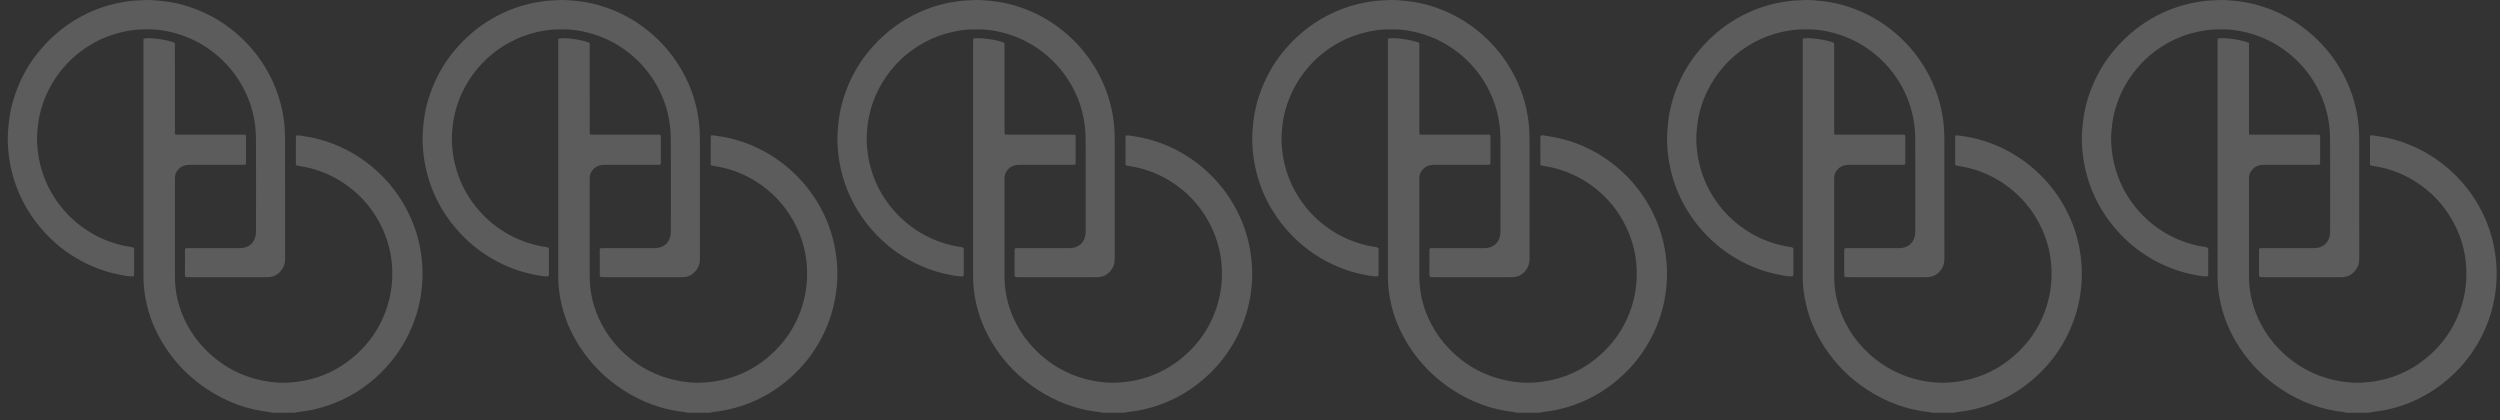
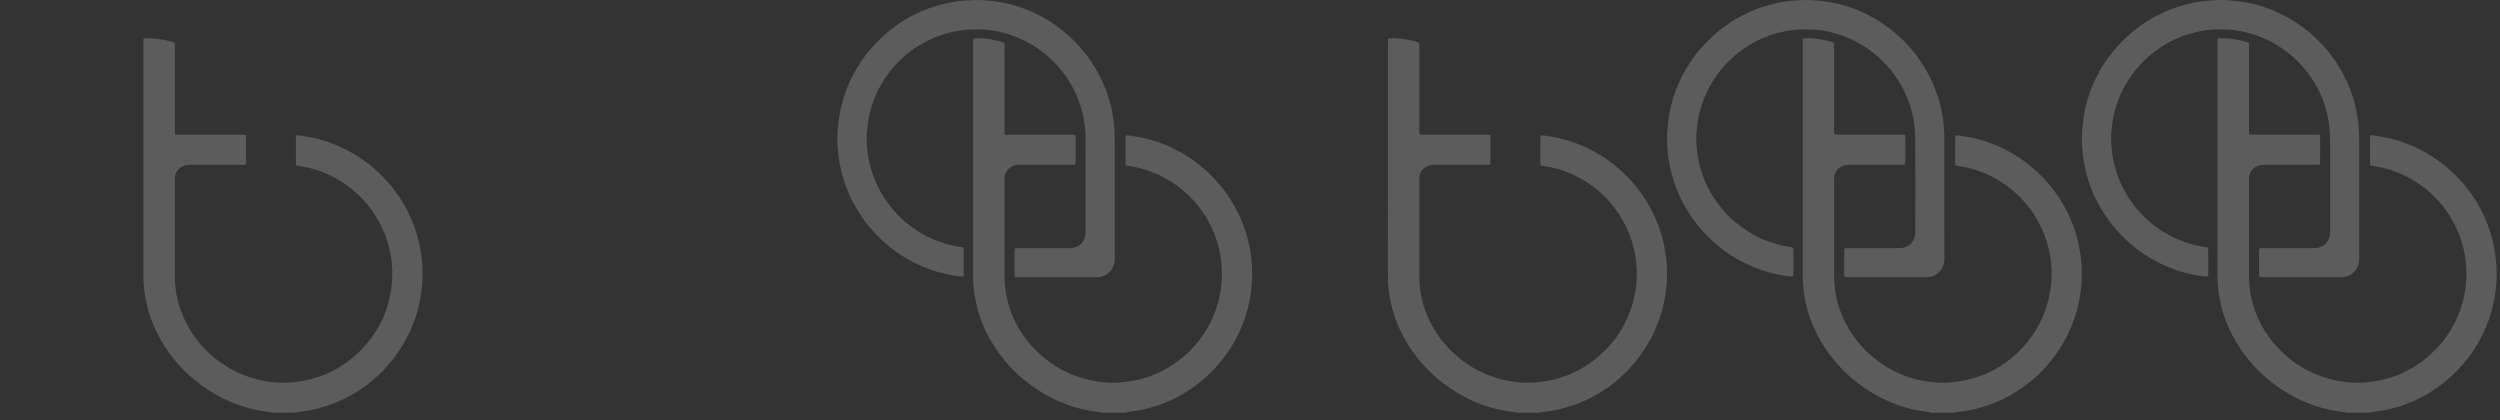
<svg xmlns="http://www.w3.org/2000/svg" width="244" height="41" viewBox="0 0 244 41" fill="none">
  <rect x="0" y="0" width="244" height="41" fill="#333333" stroke="none" />
  <path d="M26.561 40.279C26.496 40.26 26.432 40.232 26.367 40.225C24.141 39.995 22.109 39.23 20.245 38.005C18.586 36.914 17.208 35.54 16.121 33.877C15.149 32.39 14.491 30.776 14.183 29.025C14.063 28.343 14.001 27.654 14.001 26.961C14.002 19.357 14.001 11.752 14.002 4.148C14.002 4.023 14.005 3.897 14.007 3.779C14.494 3.611 16.331 3.871 17.03 4.171C17.09 4.246 17.067 4.337 17.068 4.423C17.07 5.046 17.07 5.671 17.07 6.294C17.07 8.449 17.07 10.603 17.07 12.758C17.07 12.873 17.055 12.991 17.094 13.108C17.197 13.165 17.306 13.143 17.41 13.143C18.17 13.145 18.931 13.144 19.692 13.144C21.008 13.144 22.324 13.144 23.64 13.144C23.746 13.144 23.852 13.15 23.95 13.153C24.033 13.249 24.011 13.35 24.011 13.444C24.013 13.893 24.012 14.341 24.012 14.79C24.012 15.111 24.014 15.433 24.012 15.755C24.012 15.85 24 15.945 23.993 16.052C23.921 16.065 23.865 16.08 23.81 16.084C23.712 16.089 23.615 16.087 23.517 16.087C21.899 16.087 20.28 16.087 18.663 16.087C18.536 16.087 18.409 16.085 18.283 16.1C17.742 16.162 17.366 16.456 17.145 16.946C17.099 17.049 17.088 17.171 17.072 17.285C17.061 17.362 17.07 17.441 17.07 17.519C17.07 20.678 17.07 23.836 17.07 26.995C17.07 28.625 17.466 30.158 18.216 31.601C18.686 32.506 19.278 33.325 19.992 34.056C21.628 35.734 23.595 36.787 25.905 37.197C26.617 37.323 27.337 37.383 28.058 37.346C30.81 37.206 33.182 36.183 35.148 34.246C36.393 33.019 37.276 31.565 37.803 29.898C38.087 29.003 38.244 28.085 38.281 27.143C38.358 25.187 37.928 23.352 36.991 21.637C36.104 20.012 34.87 18.707 33.306 17.717C32.251 17.05 31.11 16.583 29.888 16.323C29.574 16.256 29.256 16.207 28.938 16.149C28.852 16.062 28.88 15.949 28.879 15.846C28.877 15.222 28.878 14.598 28.878 13.974C28.878 13.789 28.876 13.604 28.88 13.419C28.881 13.354 28.901 13.289 28.913 13.217C29.163 13.196 29.393 13.25 29.62 13.284C31.01 13.485 32.336 13.896 33.596 14.516C34.864 15.14 36.01 15.942 37.032 16.919C38.134 17.973 39.036 19.177 39.736 20.531C40.345 21.706 40.771 22.945 41.012 24.248C41.205 25.288 41.281 26.336 41.225 27.39C41.13 29.202 40.695 30.93 39.906 32.567C39.208 34.012 38.288 35.299 37.138 36.417C35.238 38.263 32.991 39.47 30.396 40.015C29.949 40.109 29.492 40.153 29.039 40.223C28.954 40.236 28.869 40.26 28.785 40.28H26.562L26.561 40.279Z" fill="white" fill-opacity="0.2" />
-   <path d="M0.782 12.798C0.782 12.798 0.812 12.529 0.834 12.245C0.952 10.793 1.332 9.409 1.919 8.081C2.422 6.943 3.071 5.892 3.871 4.936C4.913 3.692 6.123 2.644 7.53 1.828C8.873 1.048 10.308 0.512 11.837 0.231C12.355 0.137 12.874 0.063 13.402 0.044C13.674 0.035 13.945 0.007 14.218 0.002C14.784 -0.01 15.346 0.045 15.908 0.105C16.831 0.205 17.733 0.41 18.61 0.711C20.021 1.195 21.326 1.885 22.508 2.801C23.698 3.721 24.721 4.798 25.554 6.05C26.437 7.376 27.077 8.813 27.452 10.361C27.617 11.043 27.724 11.735 27.781 12.436C27.82 12.923 27.823 13.409 27.824 13.896C27.825 17.678 27.824 21.461 27.826 25.243C27.826 25.594 27.764 25.925 27.574 26.219C27.256 26.715 26.814 27.02 26.208 27.048C26.101 27.053 25.994 27.052 25.887 27.052C23.43 27.052 20.973 27.052 18.517 27.052C18.419 27.052 18.321 27.054 18.224 27.046C18.098 27.036 18.061 26.992 18.05 26.858C18.049 26.848 18.049 26.839 18.049 26.829C18.049 26.03 18.048 25.231 18.05 24.431C18.05 24.255 18.085 24.224 18.252 24.216C18.34 24.213 18.428 24.215 18.515 24.215C20.134 24.215 21.752 24.215 23.37 24.215C23.546 24.215 23.719 24.21 23.891 24.16C24.472 23.992 24.814 23.604 24.944 23.023C24.977 22.872 24.986 22.714 24.986 22.559C24.988 19.556 24.999 16.553 24.983 13.551C24.974 11.748 24.549 10.038 23.677 8.451C22.964 7.154 22.025 6.046 20.858 5.131C19.529 4.09 18.037 3.408 16.389 3.065C15.75 2.932 15.101 2.851 14.445 2.871C14.347 2.874 14.25 2.873 14.152 2.871C13.427 2.854 12.714 2.955 12.009 3.11C11.042 3.323 10.12 3.66 9.251 4.135C7.935 4.854 6.804 5.795 5.882 6.984C5.122 7.964 4.539 9.038 4.152 10.215C3.948 10.835 3.8 11.47 3.717 12.12C3.65 12.643 3.606 13.165 3.614 13.693C3.622 14.181 3.668 14.666 3.742 15.147C3.825 15.686 3.953 16.215 4.117 16.737C4.453 17.806 4.949 18.795 5.599 19.706C6.501 20.97 7.626 21.992 8.966 22.776C10.002 23.381 11.114 23.786 12.288 24.024C12.45 24.057 12.615 24.074 12.778 24.102C12.845 24.113 12.912 24.128 12.976 24.148C13.037 24.167 13.075 24.212 13.082 24.276C13.088 24.343 13.09 24.411 13.09 24.48C13.09 25.201 13.091 25.922 13.09 26.644C13.089 26.983 13.077 26.998 12.744 26.974C12.326 26.945 11.915 26.859 11.506 26.775C10.207 26.509 8.98 26.043 7.821 25.406C6.608 24.741 5.522 23.906 4.562 22.906C3.843 22.157 3.213 21.343 2.68 20.453C2.055 19.41 1.578 18.306 1.252 17.134C1.07 16.476 0.941 15.808 0.856 15.131C0.841 15.014 0.806 14.699 0.782 14.287C0.77 14.086 0.755 13.82 0.757 13.467C0.759 13.173 0.772 12.938 0.782 12.796L0.782 12.798Z" fill="white" fill-opacity="0.2" />
-   <path d="M67.048 40.279C66.983 40.26 66.919 40.232 66.853 40.225C64.628 39.995 62.595 39.23 60.732 38.005C59.073 36.914 57.695 35.54 56.607 33.877C55.635 32.39 54.977 30.776 54.67 29.025C54.549 28.343 54.487 27.654 54.487 26.961C54.488 19.357 54.487 11.752 54.488 4.148C54.488 4.023 54.491 3.897 54.493 3.779C54.98 3.611 56.818 3.871 57.517 4.171C57.577 4.246 57.554 4.337 57.555 4.423C57.557 5.046 57.556 5.671 57.556 6.294C57.556 8.449 57.556 10.603 57.557 12.758C57.557 12.873 57.542 12.991 57.581 13.108C57.683 13.165 57.793 13.143 57.897 13.143C58.657 13.145 59.418 13.144 60.178 13.144C61.494 13.144 62.811 13.144 64.126 13.144C64.232 13.144 64.338 13.15 64.436 13.153C64.519 13.249 64.498 13.35 64.498 13.444C64.5 13.893 64.499 14.341 64.499 14.79C64.499 15.111 64.5 15.433 64.498 15.755C64.498 15.85 64.487 15.945 64.48 16.052C64.407 16.065 64.352 16.08 64.296 16.084C64.199 16.089 64.101 16.087 64.004 16.087C62.385 16.087 60.767 16.087 59.149 16.087C59.023 16.087 58.895 16.085 58.769 16.1C58.229 16.162 57.853 16.456 57.632 16.946C57.585 17.049 57.575 17.171 57.558 17.285C57.548 17.362 57.556 17.441 57.556 17.519C57.556 20.678 57.556 23.836 57.556 26.995C57.556 28.625 57.952 30.158 58.702 31.601C59.172 32.506 59.765 33.325 60.478 34.056C62.114 35.734 64.082 36.787 66.391 37.197C67.104 37.323 67.823 37.383 68.545 37.346C71.297 37.206 73.668 36.183 75.635 34.246C76.88 33.019 77.762 31.565 78.29 29.898C78.574 29.003 78.731 28.085 78.768 27.143C78.845 25.187 78.414 23.352 77.478 21.637C76.59 20.012 75.356 18.707 73.793 17.717C72.737 17.05 71.597 16.583 70.374 16.323C70.061 16.256 69.743 16.207 69.425 16.149C69.339 16.062 69.367 15.949 69.366 15.846C69.363 15.222 69.365 14.598 69.365 13.974C69.365 13.789 69.362 13.604 69.367 13.419C69.368 13.354 69.387 13.289 69.4 13.217C69.65 13.196 69.879 13.25 70.107 13.284C71.496 13.485 72.822 13.896 74.082 14.516C75.351 15.14 76.496 15.942 77.519 16.919C78.621 17.973 79.522 19.177 80.223 20.531C80.832 21.706 81.257 22.945 81.499 24.248C81.691 25.288 81.767 26.336 81.712 27.39C81.617 29.202 81.181 30.93 80.392 32.567C79.694 34.012 78.774 35.299 77.624 36.417C75.724 38.263 73.478 39.47 70.883 40.015C70.436 40.109 69.978 40.153 69.526 40.223C69.441 40.236 69.356 40.26 69.271 40.28H67.048L67.048 40.279Z" fill="white" fill-opacity="0.2" />
-   <path d="M41.269 12.798C41.269 12.798 41.298 12.529 41.321 12.245C41.438 10.793 41.819 9.409 42.405 8.081C42.909 6.943 43.557 5.892 44.357 4.936C45.4 3.692 46.61 2.644 48.016 1.828C49.36 1.048 50.795 0.512 52.324 0.231C52.841 0.137 53.361 0.063 53.888 0.044C54.16 0.035 54.432 0.007 54.704 0.002C55.27 -0.01 55.832 0.045 56.394 0.105C57.318 0.205 58.22 0.41 59.096 0.711C60.508 1.195 61.812 1.885 62.995 2.801C64.185 3.721 65.207 4.798 66.041 6.05C66.924 7.376 67.564 8.813 67.939 10.361C68.104 11.043 68.21 11.735 68.267 12.436C68.306 12.923 68.31 13.409 68.311 13.896C68.311 17.678 68.311 21.461 68.313 25.243C68.313 25.594 68.25 25.925 68.061 26.219C67.742 26.715 67.3 27.02 66.695 27.048C66.588 27.053 66.48 27.052 66.374 27.052C63.916 27.052 61.459 27.052 59.003 27.052C58.906 27.052 58.808 27.054 58.711 27.046C58.584 27.036 58.547 26.992 58.537 26.858C58.536 26.848 58.536 26.839 58.536 26.829C58.536 26.03 58.535 25.231 58.537 24.431C58.537 24.255 58.572 24.224 58.739 24.216C58.826 24.213 58.914 24.215 59.002 24.215C60.62 24.215 62.239 24.215 63.857 24.215C64.032 24.215 64.206 24.21 64.378 24.16C64.958 23.992 65.301 23.604 65.43 23.023C65.464 22.872 65.472 22.714 65.472 22.559C65.475 19.556 65.485 16.553 65.47 13.551C65.46 11.748 65.036 10.038 64.164 8.451C63.451 7.154 62.512 6.046 61.344 5.131C60.016 4.09 58.523 3.408 56.876 3.065C56.236 2.932 55.588 2.851 54.931 2.871C54.834 2.874 54.736 2.873 54.639 2.871C53.914 2.854 53.201 2.955 52.496 3.11C51.529 3.323 50.607 3.66 49.738 4.135C48.422 4.854 47.291 5.795 46.368 6.984C45.608 7.964 45.026 9.038 44.638 10.215C44.434 10.835 44.286 11.47 44.203 12.12C44.136 12.643 44.093 13.165 44.101 13.693C44.108 14.181 44.155 14.666 44.229 15.147C44.311 15.686 44.44 16.215 44.603 16.737C44.94 17.806 45.435 18.795 46.086 19.706C46.987 20.97 48.112 21.992 49.453 22.776C50.489 23.381 51.6 23.786 52.774 24.024C52.937 24.057 53.102 24.074 53.264 24.102C53.331 24.113 53.398 24.128 53.463 24.148C53.523 24.167 53.562 24.212 53.568 24.276C53.574 24.343 53.577 24.411 53.577 24.48C53.577 25.201 53.578 25.922 53.577 26.644C53.576 26.983 53.564 26.998 53.231 26.974C52.813 26.945 52.402 26.859 51.992 26.775C50.694 26.509 49.467 26.043 48.307 25.406C47.095 24.741 46.009 23.906 45.049 22.906C44.33 22.157 43.7 21.343 43.166 20.453C42.542 19.41 42.065 18.306 41.739 17.134C41.556 16.476 41.428 15.808 41.342 15.131C41.327 15.014 41.292 14.699 41.268 14.287C41.256 14.086 41.241 13.82 41.243 13.467C41.245 13.173 41.259 12.938 41.268 12.796L41.269 12.798Z" fill="white" fill-opacity="0.2" />
  <path d="M107.534 40.279C107.469 40.26 107.405 40.232 107.34 40.225C105.114 39.995 103.082 39.23 101.218 38.005C99.559 36.914 98.181 35.54 97.094 33.877C96.122 32.39 95.464 30.776 95.156 29.025C95.036 28.343 94.974 27.654 94.974 26.961C94.975 19.357 94.974 11.752 94.975 4.148C94.975 4.023 94.977 3.897 94.98 3.779C95.467 3.611 97.304 3.871 98.003 4.171C98.063 4.246 98.04 4.337 98.041 4.423C98.043 5.046 98.042 5.671 98.042 6.294C98.042 8.449 98.042 10.603 98.043 12.758C98.043 12.873 98.028 12.991 98.067 13.108C98.17 13.165 98.279 13.143 98.383 13.143C99.143 13.145 99.904 13.144 100.664 13.144C101.981 13.144 103.297 13.144 104.613 13.144C104.719 13.144 104.825 13.15 104.923 13.153C105.006 13.249 104.984 13.35 104.984 13.444C104.986 13.893 104.985 14.341 104.985 14.79C104.985 15.111 104.987 15.433 104.985 15.755C104.985 15.85 104.973 15.945 104.966 16.052C104.893 16.065 104.838 16.08 104.783 16.084C104.685 16.089 104.588 16.087 104.49 16.087C102.872 16.087 101.253 16.087 99.635 16.087C99.509 16.087 99.382 16.085 99.256 16.1C98.715 16.162 98.339 16.456 98.118 16.946C98.072 17.049 98.061 17.171 98.045 17.285C98.034 17.362 98.042 17.441 98.042 17.519C98.042 20.678 98.042 23.836 98.042 26.995C98.042 28.625 98.439 30.158 99.189 31.601C99.659 32.506 100.251 33.325 100.964 34.056C102.601 35.734 104.568 36.787 106.878 37.197C107.59 37.323 108.31 37.383 109.031 37.346C111.783 37.206 114.155 36.183 116.121 34.246C117.366 33.019 118.249 31.565 118.776 29.898C119.06 29.003 119.217 28.085 119.254 27.143C119.331 25.187 118.901 23.352 117.964 21.637C117.077 20.012 115.843 18.707 114.279 17.717C113.224 17.05 112.083 16.583 110.861 16.323C110.547 16.256 110.229 16.207 109.911 16.149C109.825 16.062 109.853 15.949 109.852 15.846C109.849 15.222 109.851 14.598 109.851 13.974C109.851 13.789 109.849 13.604 109.853 13.419C109.854 13.354 109.874 13.289 109.886 13.217C110.136 13.196 110.366 13.25 110.593 13.284C111.983 13.485 113.308 13.896 114.568 14.516C115.837 15.14 116.983 15.942 118.005 16.919C119.107 17.973 120.009 19.177 120.709 20.531C121.318 21.706 121.744 22.945 121.985 24.248C122.178 25.288 122.254 26.336 122.198 27.39C122.103 29.202 121.668 30.93 120.878 32.567C120.181 34.012 119.261 35.299 118.111 36.417C116.21 38.263 113.964 39.47 111.369 40.015C110.922 40.109 110.465 40.153 110.012 40.223C109.927 40.236 109.842 40.26 109.758 40.28H107.535L107.534 40.279Z" fill="white" fill-opacity="0.2" />
  <path d="M81.755 12.798C81.755 12.798 81.784 12.529 81.807 12.245C81.924 10.793 82.305 9.409 82.892 8.081C83.395 6.943 84.044 5.892 84.844 4.936C85.886 3.692 87.096 2.644 88.502 1.828C89.846 1.048 91.281 0.512 92.81 0.231C93.328 0.137 93.847 0.063 94.374 0.044C94.647 0.035 94.918 0.007 95.191 0.002C95.757 -0.01 96.319 0.045 96.88 0.105C97.804 0.205 98.706 0.41 99.583 0.711C100.994 1.195 102.299 1.885 103.481 2.801C104.671 3.721 105.694 4.798 106.527 6.05C107.41 7.376 108.05 8.813 108.425 10.361C108.59 11.043 108.697 11.735 108.754 12.436C108.793 12.923 108.796 13.409 108.797 13.896C108.798 17.678 108.797 21.461 108.799 25.243C108.799 25.594 108.736 25.925 108.547 26.219C108.229 26.715 107.786 27.02 107.181 27.048C107.074 27.053 106.966 27.052 106.86 27.052C104.403 27.052 101.946 27.052 99.49 27.052C99.392 27.052 99.294 27.054 99.197 27.046C99.071 27.036 99.034 26.992 99.023 26.858C99.022 26.848 99.022 26.839 99.022 26.829C99.022 26.03 99.021 25.231 99.023 24.431C99.023 24.255 99.058 24.224 99.225 24.216C99.312 24.213 99.401 24.215 99.488 24.215C101.107 24.215 102.725 24.215 104.343 24.215C104.519 24.215 104.692 24.21 104.864 24.16C105.445 23.992 105.787 23.604 105.917 23.023C105.95 22.872 105.959 22.714 105.959 22.559C105.961 19.556 105.972 16.553 105.956 13.551C105.947 11.748 105.522 10.038 104.65 8.451C103.937 7.154 102.998 6.046 101.831 5.131C100.502 4.09 99.01 3.408 97.362 3.065C96.723 2.932 96.074 2.851 95.418 2.871C95.32 2.874 95.223 2.873 95.125 2.871C94.4 2.854 93.687 2.955 92.982 3.11C92.015 3.323 91.093 3.66 90.224 4.135C88.908 4.854 87.777 5.795 86.855 6.984C86.095 7.964 85.512 9.038 85.125 10.215C84.921 10.835 84.773 11.47 84.689 12.12C84.623 12.643 84.579 13.165 84.587 13.693C84.595 14.181 84.641 14.666 84.715 15.147C84.797 15.686 84.926 16.215 85.09 16.737C85.426 17.806 85.922 18.795 86.572 19.706C87.474 20.97 88.599 21.992 89.939 22.776C90.975 23.381 92.087 23.786 93.261 24.024C93.423 24.057 93.588 24.074 93.751 24.102C93.818 24.113 93.884 24.128 93.949 24.148C94.01 24.167 94.048 24.212 94.054 24.276C94.061 24.343 94.063 24.411 94.063 24.48C94.063 25.201 94.064 25.922 94.063 26.644C94.062 26.983 94.05 26.998 93.717 26.974C93.299 26.945 92.888 26.859 92.478 26.775C91.18 26.509 89.953 26.043 88.793 25.406C87.581 24.741 86.495 23.906 85.535 22.906C84.816 22.157 84.186 21.343 83.653 20.453C83.028 19.41 82.551 18.306 82.225 17.134C82.043 16.476 81.914 15.808 81.829 15.131C81.814 15.014 81.779 14.699 81.755 14.287C81.743 14.086 81.728 13.82 81.73 13.467C81.732 13.173 81.745 12.938 81.755 12.796L81.755 12.798Z" fill="white" fill-opacity="0.2" />
  <path d="M148.021 40.279C147.956 40.26 147.892 40.232 147.826 40.225C145.601 39.995 143.568 39.23 141.705 38.005C140.046 36.914 138.668 35.54 137.58 33.877C136.608 32.39 135.95 30.776 135.642 29.025C135.522 28.343 135.46 27.654 135.46 26.961C135.461 19.357 135.46 11.752 135.461 4.148C135.461 4.023 135.464 3.897 135.466 3.779C135.953 3.611 137.791 3.871 138.49 4.171C138.55 4.246 138.527 4.337 138.528 4.423C138.53 5.046 138.529 5.671 138.529 6.294C138.529 8.449 138.529 10.603 138.53 12.758C138.53 12.873 138.515 12.991 138.554 13.108C138.656 13.165 138.766 13.143 138.87 13.143C139.63 13.145 140.391 13.144 141.151 13.144C142.467 13.144 143.784 13.144 145.099 13.144C145.205 13.144 145.311 13.15 145.409 13.153C145.492 13.249 145.47 13.35 145.47 13.444C145.473 13.893 145.472 14.341 145.472 14.79C145.472 15.111 145.473 15.433 145.471 15.755C145.471 15.85 145.46 15.945 145.453 16.052C145.38 16.065 145.325 16.08 145.269 16.084C145.172 16.089 145.074 16.087 144.977 16.087C143.358 16.087 141.74 16.087 140.122 16.087C139.995 16.087 139.868 16.085 139.742 16.1C139.202 16.162 138.826 16.456 138.604 16.946C138.558 17.049 138.547 17.171 138.531 17.285C138.52 17.362 138.529 17.441 138.529 17.519C138.529 20.678 138.529 23.836 138.529 26.995C138.529 28.625 138.925 30.158 139.675 31.601C140.145 32.506 140.738 33.325 141.451 34.056C143.087 35.734 145.054 36.787 147.364 37.197C148.077 37.323 148.796 37.383 149.517 37.346C152.27 37.206 154.641 36.183 156.607 34.246C157.853 33.019 158.735 31.565 159.263 29.898C159.547 29.003 159.704 28.085 159.741 27.143C159.818 25.187 159.387 23.352 158.451 21.637C157.563 20.012 156.329 18.707 154.766 17.717C153.71 17.05 152.57 16.583 151.347 16.323C151.034 16.256 150.716 16.207 150.398 16.149C150.312 16.062 150.34 15.949 150.339 15.846C150.336 15.222 150.337 14.598 150.337 13.974C150.337 13.789 150.335 13.604 150.34 13.419C150.341 13.354 150.36 13.289 150.373 13.217C150.623 13.196 150.852 13.25 151.08 13.284C152.469 13.485 153.795 13.896 155.055 14.516C156.324 15.14 157.469 15.942 158.492 16.919C159.594 17.973 160.495 19.177 161.196 20.531C161.804 21.706 162.23 22.945 162.471 24.248C162.664 25.288 162.74 26.336 162.685 27.39C162.59 29.202 162.154 30.93 161.365 32.567C160.667 34.012 159.747 35.299 158.597 36.417C156.697 38.263 154.451 39.47 151.856 40.015C151.408 40.109 150.951 40.153 150.499 40.223C150.413 40.236 150.329 40.26 150.244 40.28H148.021L148.021 40.279Z" fill="white" fill-opacity="0.2" />
-   <path d="M122.242 12.798C122.242 12.798 122.271 12.529 122.294 12.245C122.411 10.793 122.792 9.409 123.378 8.081C123.882 6.943 124.53 5.892 125.33 4.936C126.373 3.692 127.582 2.644 128.989 1.828C130.332 1.048 131.768 0.512 133.296 0.231C133.814 0.137 134.334 0.063 134.861 0.044C135.133 0.035 135.405 0.007 135.677 0.002C136.243 -0.01 136.805 0.045 137.367 0.105C138.291 0.205 139.192 0.41 140.069 0.711C141.481 1.195 142.785 1.885 143.968 2.801C145.157 3.721 146.18 4.798 147.014 6.05C147.897 7.376 148.537 8.813 148.912 10.361C149.077 11.043 149.183 11.735 149.24 12.436C149.279 12.923 149.283 13.409 149.283 13.896C149.284 17.678 149.283 21.461 149.286 25.243C149.286 25.594 149.223 25.925 149.034 26.219C148.715 26.715 148.273 27.02 147.668 27.048C147.56 27.053 147.453 27.052 147.346 27.052C144.889 27.052 142.432 27.052 139.976 27.052C139.879 27.052 139.781 27.054 139.684 27.046C139.557 27.036 139.52 26.992 139.51 26.858C139.509 26.848 139.509 26.839 139.509 26.829C139.509 26.03 139.508 25.231 139.51 24.431C139.51 24.255 139.544 24.224 139.712 24.216C139.799 24.213 139.887 24.215 139.975 24.215C141.593 24.215 143.212 24.215 144.83 24.215C145.005 24.215 145.179 24.21 145.351 24.16C145.931 23.992 146.274 23.604 146.403 23.023C146.437 22.872 146.445 22.714 146.445 22.559C146.447 19.556 146.458 16.553 146.443 13.551C146.433 11.748 146.009 10.038 145.137 8.451C144.424 7.154 143.485 6.046 142.317 5.131C140.989 4.09 139.496 3.408 137.848 3.065C137.209 2.932 136.561 2.851 135.904 2.871C135.807 2.874 135.709 2.873 135.612 2.871C134.887 2.854 134.174 2.955 133.469 3.11C132.501 3.323 131.58 3.66 130.711 4.135C129.394 4.854 128.264 5.795 127.341 6.984C126.581 7.964 125.999 9.038 125.611 10.215C125.407 10.835 125.259 11.47 125.176 12.12C125.109 12.643 125.066 13.165 125.074 13.693C125.081 14.181 125.128 14.666 125.202 15.147C125.284 15.686 125.413 16.215 125.576 16.737C125.913 17.806 126.408 18.795 127.058 19.706C127.96 20.97 129.085 21.992 130.426 22.776C131.462 23.381 132.573 23.786 133.747 24.024C133.909 24.057 134.074 24.074 134.237 24.102C134.304 24.113 134.371 24.128 134.436 24.148C134.496 24.167 134.535 24.212 134.541 24.276C134.547 24.343 134.549 24.411 134.549 24.48C134.549 25.201 134.551 25.922 134.549 26.644C134.549 26.983 134.537 26.998 134.204 26.974C133.786 26.945 133.375 26.859 132.965 26.775C131.667 26.509 130.44 26.043 129.28 25.406C128.067 24.741 126.982 23.906 126.022 22.906C125.303 22.157 124.673 21.343 124.139 20.453C123.515 19.41 123.038 18.306 122.712 17.134C122.529 16.476 122.4 15.808 122.315 15.131C122.3 15.014 122.265 14.699 122.241 14.287C122.229 14.086 122.214 13.82 122.216 13.467C122.218 13.173 122.232 12.938 122.241 12.796L122.242 12.798Z" fill="white" fill-opacity="0.2" />
  <path d="M188.507 40.279C188.442 40.26 188.378 40.232 188.313 40.225C186.087 39.995 184.055 39.23 182.191 38.005C180.532 36.914 179.154 35.54 178.067 33.877C177.095 32.39 176.437 30.776 176.129 29.025C176.009 28.343 175.947 27.654 175.947 26.961C175.948 19.357 175.947 11.752 175.948 4.148C175.948 4.023 175.951 3.897 175.953 3.779C176.44 3.611 178.277 3.871 178.976 4.171C179.036 4.246 179.013 4.337 179.014 4.423C179.016 5.046 179.016 5.671 179.016 6.294C179.016 8.449 179.016 10.603 179.016 12.758C179.016 12.873 179.001 12.991 179.04 13.108C179.143 13.165 179.252 13.143 179.356 13.143C180.116 13.145 180.877 13.144 181.638 13.144C182.954 13.144 184.27 13.144 185.586 13.144C185.692 13.144 185.798 13.15 185.896 13.153C185.979 13.249 185.957 13.35 185.957 13.444C185.959 13.893 185.958 14.341 185.958 14.79C185.958 15.111 185.96 15.433 185.958 15.755C185.958 15.85 185.946 15.945 185.939 16.052C185.867 16.065 185.811 16.08 185.756 16.084C185.658 16.089 185.561 16.087 185.463 16.087C183.845 16.087 182.226 16.087 180.609 16.087C180.482 16.087 180.355 16.085 180.229 16.1C179.688 16.162 179.312 16.456 179.091 16.946C179.045 17.049 179.034 17.171 179.018 17.285C179.007 17.362 179.016 17.441 179.016 17.519C179.016 20.678 179.016 23.836 179.016 26.995C179.016 28.625 179.412 30.158 180.162 31.601C180.632 32.506 181.224 33.325 181.938 34.056C183.574 35.734 185.541 36.787 187.851 37.197C188.563 37.323 189.283 37.383 190.004 37.346C192.756 37.206 195.128 36.183 197.094 34.246C198.339 33.019 199.222 31.565 199.749 29.898C200.033 29.003 200.19 28.085 200.227 27.143C200.304 25.187 199.874 23.352 198.937 21.637C198.05 20.012 196.816 18.707 195.252 17.717C194.197 17.05 193.056 16.583 191.834 16.323C191.52 16.256 191.202 16.207 190.884 16.149C190.798 16.062 190.826 15.949 190.825 15.846C190.823 15.222 190.824 14.598 190.824 13.974C190.824 13.789 190.822 13.604 190.826 13.419C190.828 13.354 190.847 13.289 190.86 13.217C191.109 13.196 191.339 13.25 191.566 13.284C192.956 13.485 194.281 13.896 195.542 14.516C196.81 15.14 197.956 15.942 198.979 16.919C200.08 17.973 200.982 19.177 201.682 20.531C202.291 21.706 202.717 22.945 202.958 24.248C203.151 25.288 203.227 26.336 203.171 27.39C203.076 29.202 202.641 30.93 201.852 32.567C201.154 34.012 200.234 35.299 199.084 36.417C197.184 38.263 194.937 39.47 192.342 40.015C191.895 40.109 191.438 40.153 190.985 40.223C190.9 40.236 190.815 40.26 190.731 40.28H188.508L188.507 40.279Z" fill="white" fill-opacity="0.2" />
  <path d="M162.728 12.798C162.728 12.798 162.758 12.529 162.78 12.245C162.898 10.793 163.278 9.409 163.865 8.081C164.368 6.943 165.017 5.892 165.817 4.936C166.859 3.692 168.069 2.644 169.476 1.828C170.819 1.048 172.254 0.512 173.783 0.231C174.301 0.137 174.821 0.063 175.348 0.044C175.62 0.035 175.892 0.007 176.164 0.002C176.73 -0.01 177.292 0.045 177.854 0.105C178.777 0.205 179.679 0.41 180.556 0.711C181.967 1.195 183.272 1.885 184.454 2.801C185.644 3.721 186.667 4.798 187.5 6.05C188.383 7.376 189.023 8.813 189.398 10.361C189.563 11.043 189.67 11.735 189.727 12.436C189.766 12.923 189.769 13.409 189.77 13.896C189.771 17.678 189.77 21.461 189.772 25.243C189.772 25.594 189.71 25.925 189.52 26.219C189.202 26.715 188.76 27.02 188.154 27.048C188.047 27.053 187.94 27.052 187.833 27.052C185.376 27.052 182.919 27.052 180.463 27.052C180.365 27.052 180.267 27.054 180.17 27.046C180.044 27.036 180.007 26.992 179.996 26.858C179.996 26.848 179.996 26.839 179.996 26.829C179.996 26.03 179.994 25.231 179.996 24.431C179.996 24.255 180.031 24.224 180.198 24.216C180.286 24.213 180.374 24.215 180.461 24.215C182.08 24.215 183.698 24.215 185.316 24.215C185.492 24.215 185.665 24.21 185.837 24.16C186.418 23.992 186.761 23.604 186.89 23.023C186.923 22.872 186.932 22.714 186.932 22.559C186.934 19.556 186.945 16.553 186.929 13.551C186.92 11.748 186.495 10.038 185.623 8.451C184.91 7.154 183.971 6.046 182.804 5.131C181.475 4.09 179.983 3.408 178.335 3.065C177.696 2.932 177.047 2.851 176.391 2.871C176.293 2.874 176.196 2.873 176.098 2.871C175.373 2.854 174.661 2.955 173.955 3.11C172.988 3.323 172.066 3.66 171.197 4.135C169.881 4.854 168.75 5.795 167.828 6.984C167.068 7.964 166.485 9.038 166.098 10.215C165.894 10.835 165.746 11.47 165.663 12.12C165.596 12.643 165.552 13.165 165.56 13.693C165.568 14.181 165.614 14.666 165.688 15.147C165.771 15.686 165.899 16.215 166.063 16.737C166.399 17.806 166.895 18.795 167.545 19.706C168.447 20.97 169.572 21.992 170.912 22.776C171.948 23.381 173.06 23.786 174.234 24.024C174.396 24.057 174.561 24.074 174.724 24.102C174.791 24.113 174.858 24.128 174.922 24.148C174.983 24.167 175.021 24.212 175.028 24.276C175.034 24.343 175.036 24.411 175.036 24.48C175.036 25.201 175.037 25.922 175.036 26.644C175.035 26.983 175.023 26.998 174.69 26.974C174.272 26.945 173.861 26.859 173.452 26.775C172.153 26.509 170.926 26.043 169.767 25.406C168.554 24.741 167.468 23.906 166.508 22.906C165.789 22.157 165.159 21.343 164.626 20.453C164.001 19.41 163.524 18.306 163.199 17.134C163.016 16.476 162.887 15.808 162.802 15.131C162.787 15.014 162.752 14.699 162.728 14.287C162.716 14.086 162.701 13.82 162.703 13.467C162.705 13.173 162.718 12.938 162.728 12.796L162.728 12.798Z" fill="white" fill-opacity="0.2" />
  <path d="M228.994 40.279C228.929 40.26 228.865 40.232 228.8 40.225C226.574 39.995 224.541 39.23 222.678 38.005C221.019 36.914 219.641 35.54 218.553 33.877C217.581 32.39 216.924 30.776 216.616 29.025C216.495 28.343 216.434 27.654 216.434 26.961C216.434 19.357 216.434 11.752 216.434 4.148C216.434 4.023 216.437 3.897 216.439 3.779C216.926 3.611 218.764 3.871 219.463 4.171C219.523 4.246 219.5 4.337 219.501 4.423C219.503 5.046 219.502 5.671 219.502 6.294C219.502 8.449 219.502 10.603 219.503 12.758C219.503 12.873 219.488 12.991 219.527 13.108C219.629 13.165 219.739 13.143 219.843 13.143C220.603 13.145 221.364 13.144 222.124 13.144C223.44 13.144 224.757 13.144 226.072 13.144C226.178 13.144 226.284 13.15 226.382 13.153C226.466 13.249 226.444 13.35 226.444 13.444C226.446 13.893 226.445 14.341 226.445 14.79C226.445 15.111 226.446 15.433 226.444 15.755C226.444 15.85 226.433 15.945 226.426 16.052C226.353 16.065 226.298 16.08 226.242 16.084C226.145 16.089 226.047 16.087 225.95 16.087C224.331 16.087 222.713 16.087 221.095 16.087C220.969 16.087 220.841 16.085 220.715 16.1C220.175 16.162 219.799 16.456 219.578 16.946C219.531 17.049 219.521 17.171 219.504 17.285C219.494 17.362 219.502 17.441 219.502 17.519C219.502 20.678 219.502 23.836 219.502 26.995C219.502 28.625 219.898 30.158 220.648 31.601C221.119 32.506 221.711 33.325 222.424 34.056C224.061 35.734 226.028 36.787 228.337 37.197C229.05 37.323 229.77 37.383 230.491 37.346C233.243 37.206 235.614 36.183 237.581 34.246C238.826 33.019 239.708 31.565 240.236 29.898C240.52 29.003 240.677 28.085 240.714 27.143C240.791 25.187 240.36 23.352 239.424 21.637C238.536 20.012 237.303 18.707 235.739 17.717C234.683 17.05 233.543 16.583 232.32 16.323C232.007 16.256 231.689 16.207 231.371 16.149C231.285 16.062 231.313 15.949 231.312 15.846C231.309 15.222 231.311 14.598 231.311 13.974C231.311 13.789 231.308 13.604 231.313 13.419C231.314 13.354 231.333 13.289 231.346 13.217C231.596 13.196 231.825 13.25 232.053 13.284C233.443 13.485 234.768 13.896 236.028 14.516C237.297 15.14 238.443 15.942 239.465 16.919C240.567 17.973 241.468 19.177 242.169 20.531C242.778 21.706 243.204 22.945 243.445 24.248C243.637 25.288 243.713 26.336 243.658 27.39C243.563 29.202 243.127 30.93 242.338 32.567C241.64 34.012 240.72 35.299 239.57 36.417C237.67 38.263 235.424 39.47 232.829 40.015C232.382 40.109 231.924 40.153 231.472 40.223C231.387 40.236 231.302 40.26 231.217 40.28H228.994L228.994 40.279Z" fill="white" fill-opacity="0.2" />
  <path d="M203.215 12.798C203.215 12.798 203.244 12.529 203.267 12.245C203.384 10.793 203.765 9.409 204.351 8.081C204.855 6.943 205.503 5.892 206.303 4.936C207.346 3.692 208.556 2.644 209.962 1.828C211.306 1.048 212.741 0.512 214.27 0.231C214.787 0.137 215.307 0.063 215.834 0.044C216.106 0.035 216.378 0.007 216.65 0.002C217.217 -0.01 217.778 0.045 218.34 0.105C219.264 0.205 220.166 0.41 221.042 0.711C222.454 1.195 223.758 1.885 224.941 2.801C226.131 3.721 227.153 4.798 227.987 6.05C228.87 7.376 229.51 8.813 229.885 10.361C230.05 11.043 230.156 11.735 230.213 12.436C230.252 12.923 230.256 13.409 230.257 13.896C230.257 17.678 230.257 21.461 230.259 25.243C230.259 25.594 230.196 25.925 230.007 26.219C229.688 26.715 229.246 27.02 228.641 27.048C228.534 27.053 228.426 27.052 228.319 27.052C225.863 27.052 223.406 27.052 220.949 27.052C220.852 27.052 220.754 27.054 220.657 27.046C220.53 27.036 220.493 26.992 220.483 26.858C220.482 26.848 220.482 26.839 220.482 26.829C220.482 26.03 220.481 25.231 220.483 24.431C220.483 24.255 220.518 24.224 220.685 24.216C220.772 24.213 220.86 24.215 220.948 24.215C222.566 24.215 224.185 24.215 225.803 24.215C225.978 24.215 226.152 24.21 226.324 24.16C226.904 23.992 227.247 23.604 227.377 23.023C227.41 22.872 227.418 22.714 227.418 22.559C227.421 19.556 227.431 16.553 227.416 13.551C227.406 11.748 226.982 10.038 226.11 8.451C225.397 7.154 224.458 6.046 223.29 5.131C221.962 4.09 220.469 3.408 218.822 3.065C218.182 2.932 217.534 2.851 216.877 2.871C216.78 2.874 216.682 2.873 216.585 2.871C215.86 2.854 215.147 2.955 214.442 3.11C213.475 3.323 212.553 3.66 211.684 4.135C210.368 4.854 209.237 5.795 208.315 6.984C207.554 7.964 206.972 9.038 206.584 10.215C206.38 10.835 206.232 11.47 206.149 12.12C206.082 12.643 206.039 13.165 206.047 13.693C206.055 14.181 206.101 14.666 206.175 15.147C206.257 15.686 206.386 16.215 206.55 16.737C206.886 17.806 207.382 18.795 208.032 19.706C208.933 20.97 210.058 21.992 211.399 22.776C212.435 23.381 213.546 23.786 214.72 24.024C214.883 24.057 215.048 24.074 215.21 24.102C215.277 24.113 215.344 24.128 215.409 24.148C215.469 24.167 215.508 24.212 215.514 24.276C215.52 24.343 215.523 24.411 215.523 24.48C215.523 25.201 215.524 25.922 215.523 26.644C215.522 26.983 215.51 26.998 215.177 26.974C214.759 26.945 214.348 26.859 213.938 26.775C212.64 26.509 211.413 26.043 210.253 25.406C209.041 24.741 207.955 23.906 206.995 22.906C206.276 22.157 205.646 21.343 205.112 20.453C204.488 19.41 204.011 18.306 203.685 17.134C203.502 16.476 203.374 15.808 203.288 15.131C203.273 15.014 203.238 14.699 203.214 14.287C203.202 14.086 203.187 13.82 203.189 13.467C203.192 13.173 203.205 12.938 203.214 12.796L203.215 12.798Z" fill="white" fill-opacity="0.2" />
</svg>